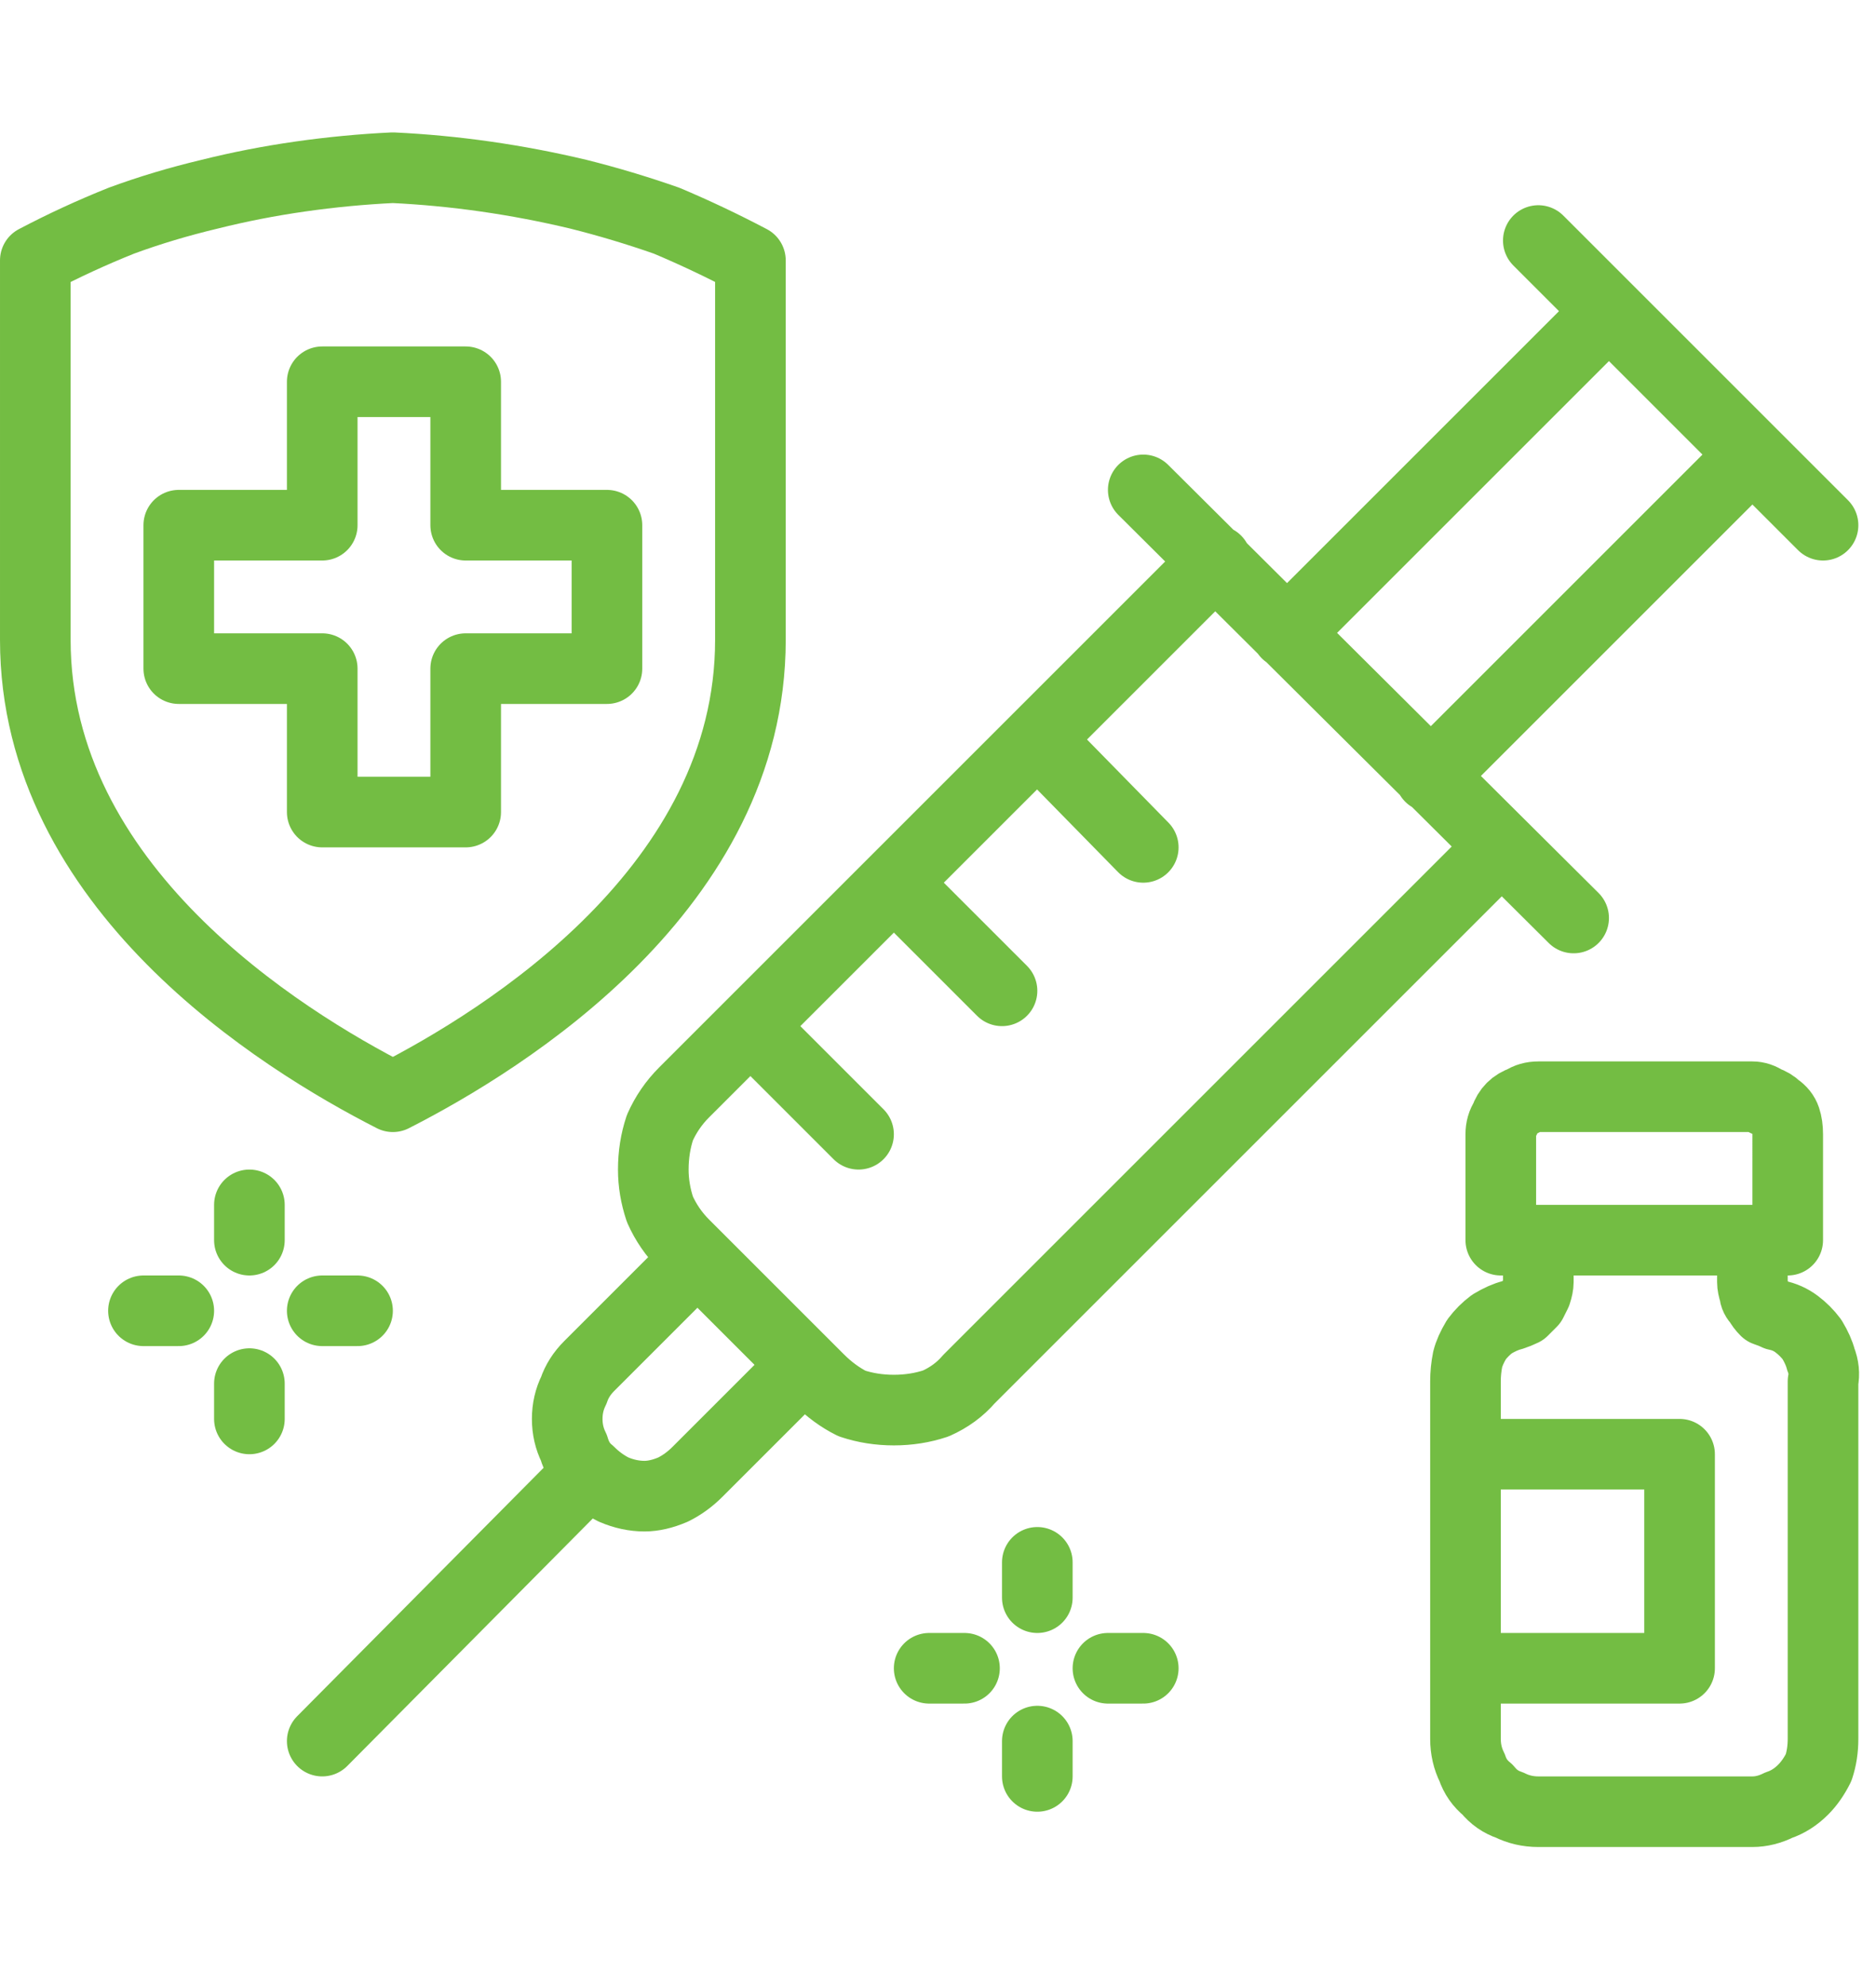
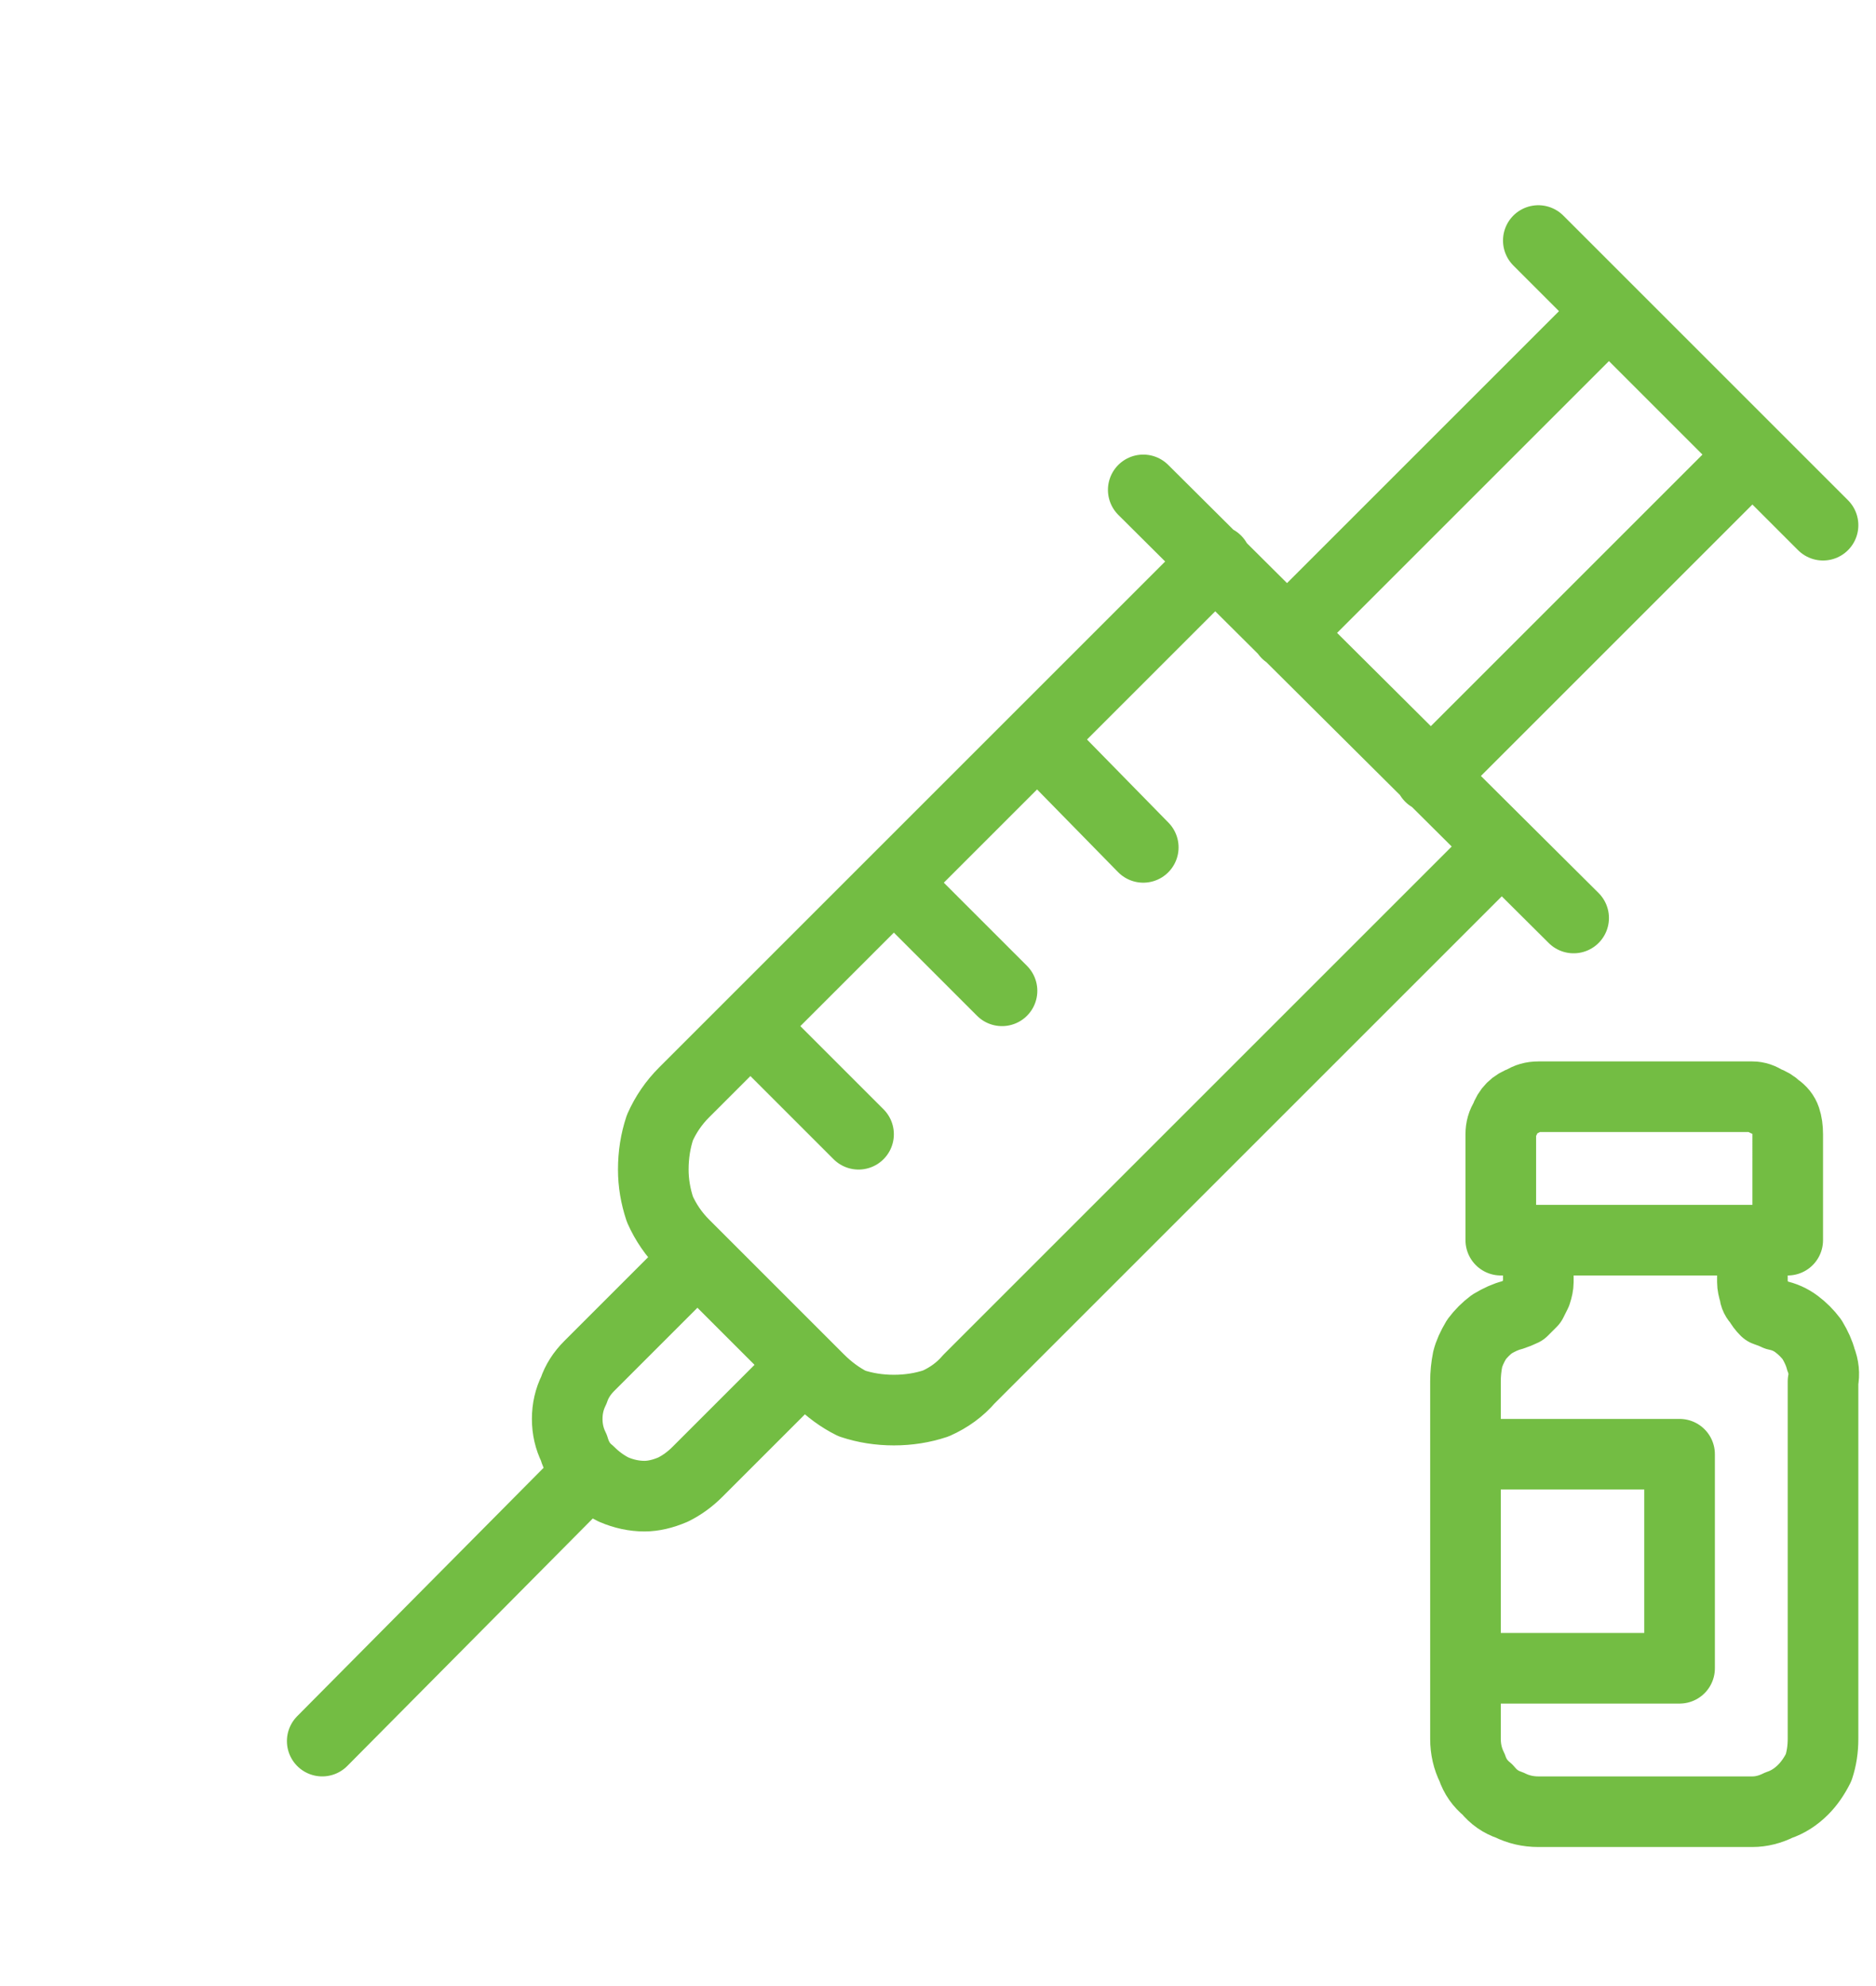
<svg xmlns="http://www.w3.org/2000/svg" version="1.2" viewBox="0 0 85 90" width="85" height="90">
  <title>icon-medical-symbols-svg</title>
  <style>
		.s0 { fill: none;stroke: #73bd43;stroke-linecap: round;stroke-linejoin: round;stroke-width: 3.2 } 
		.s1 { fill: none;stroke: #73bd43;stroke-linejoin: round;stroke-width: 3.2 } 
	</style>
  <g id="Group_363">
    <g id="Group_361">
      <path id="Path_227" class="s0" d="m71.3 41.6l-19.5-19.4m30.8 1.6l-12.9-12.9m3.2 3.2l-14.6 14.6m21.1-8.1l-14.6 14.6m-9.7-9.8l-24.1 24.1q-0.7 0.7-1.1 1.6-0.3 0.9-0.3 1.9 0 0.9 0.3 1.8 0.4 0.9 1.1 1.6l6.1 6.1q0.7 0.7 1.5 1.1 0.9 0.3 1.9 0.3 1 0 1.9-0.3 0.9-0.4 1.5-1.1l24.1-24.1m-27.5 1.6l4.9 4.9m1.6-11.4l4.8 4.9m-17.8 8.1l4.9 4.9m-12.2 15.3l-12.1 12.2m17-21.9l-4.9 4.9q-0.5 0.5-0.7 1.1-0.3 0.6-0.3 1.3 0 0.7 0.3 1.3 0.2 0.7 0.7 1.1 0.5 0.5 1.1 0.8 0.7 0.3 1.4 0.3 0.6 0 1.3-0.3 0.6-0.3 1.1-0.8l4.8-4.8m44.6-5.7h-13v-4.8q0-0.4 0.2-0.7 0.1-0.3 0.3-0.5 0.2-0.2 0.5-0.3 0.3-0.2 0.7-0.2h9.7q0.3 0 0.6 0.2 0.3 0.1 0.5 0.3 0.3 0.2 0.4 0.5 0.1 0.3 0.1 0.7zm-1.6 1.9v-1.9h-9.7v1.9q0 0.2-0.1 0.5-0.1 0.2-0.2 0.4-0.2 0.2-0.4 0.4-0.2 0.1-0.5 0.2-0.4 0.1-0.9 0.4-0.4 0.3-0.7 0.7-0.3 0.5-0.4 0.9-0.1 0.5-0.1 1v16.2q0 0.7 0.3 1.3 0.2 0.6 0.7 1 0.4 0.5 1 0.7 0.6 0.3 1.3 0.3h9.7q0.6 0 1.2-0.3 0.6-0.2 1.1-0.7 0.4-0.4 0.7-1 0.2-0.6 0.2-1.3v-16.2q0.1-0.5-0.1-1-0.1-0.4-0.4-0.9-0.3-0.4-0.7-0.7-0.4-0.3-0.9-0.4-0.2-0.1-0.5-0.2-0.2-0.2-0.3-0.4-0.2-0.2-0.2-0.4-0.1-0.3-0.1-0.5zm-3.3 17.5h-9.7v-9.7h9.7z" />
    </g>
    <g id="Group_362">
-       <path id="Path_228" class="s1" d="m17.8 49.7c-5.1-2.6-16.2-9.5-16.2-20.7v-17.2q1.9-1 3.9-1.8 1.9-0.7 4-1.2 2-0.5 4.1-0.8 2.1-0.3 4.2-0.4 2.1 0.1 4.2 0.4 2.1 0.3 4.2 0.8 2 0.5 4 1.2 1.9 0.8 3.8 1.8v17.2c0 11.2-11.1 18.1-16.2 20.7z" />
-     </g>
-     <path id="Path_227-2" class="s0" d="m27.5 23.8h-6.4v-6.5h-6.5v6.5h-6.5v6.5h6.5v6.5h6.5v-6.5h6.4zm-16.2 40.5v-1.6m0-6.5v-1.6m4.9 4.8h-1.6m-6.5 0h-1.6m40.5 21.1v-1.6m0-6.5v-1.6m4.8 4.8h-1.6m-6.5 0h-1.6" />
+       </g>
  </g>
</svg>